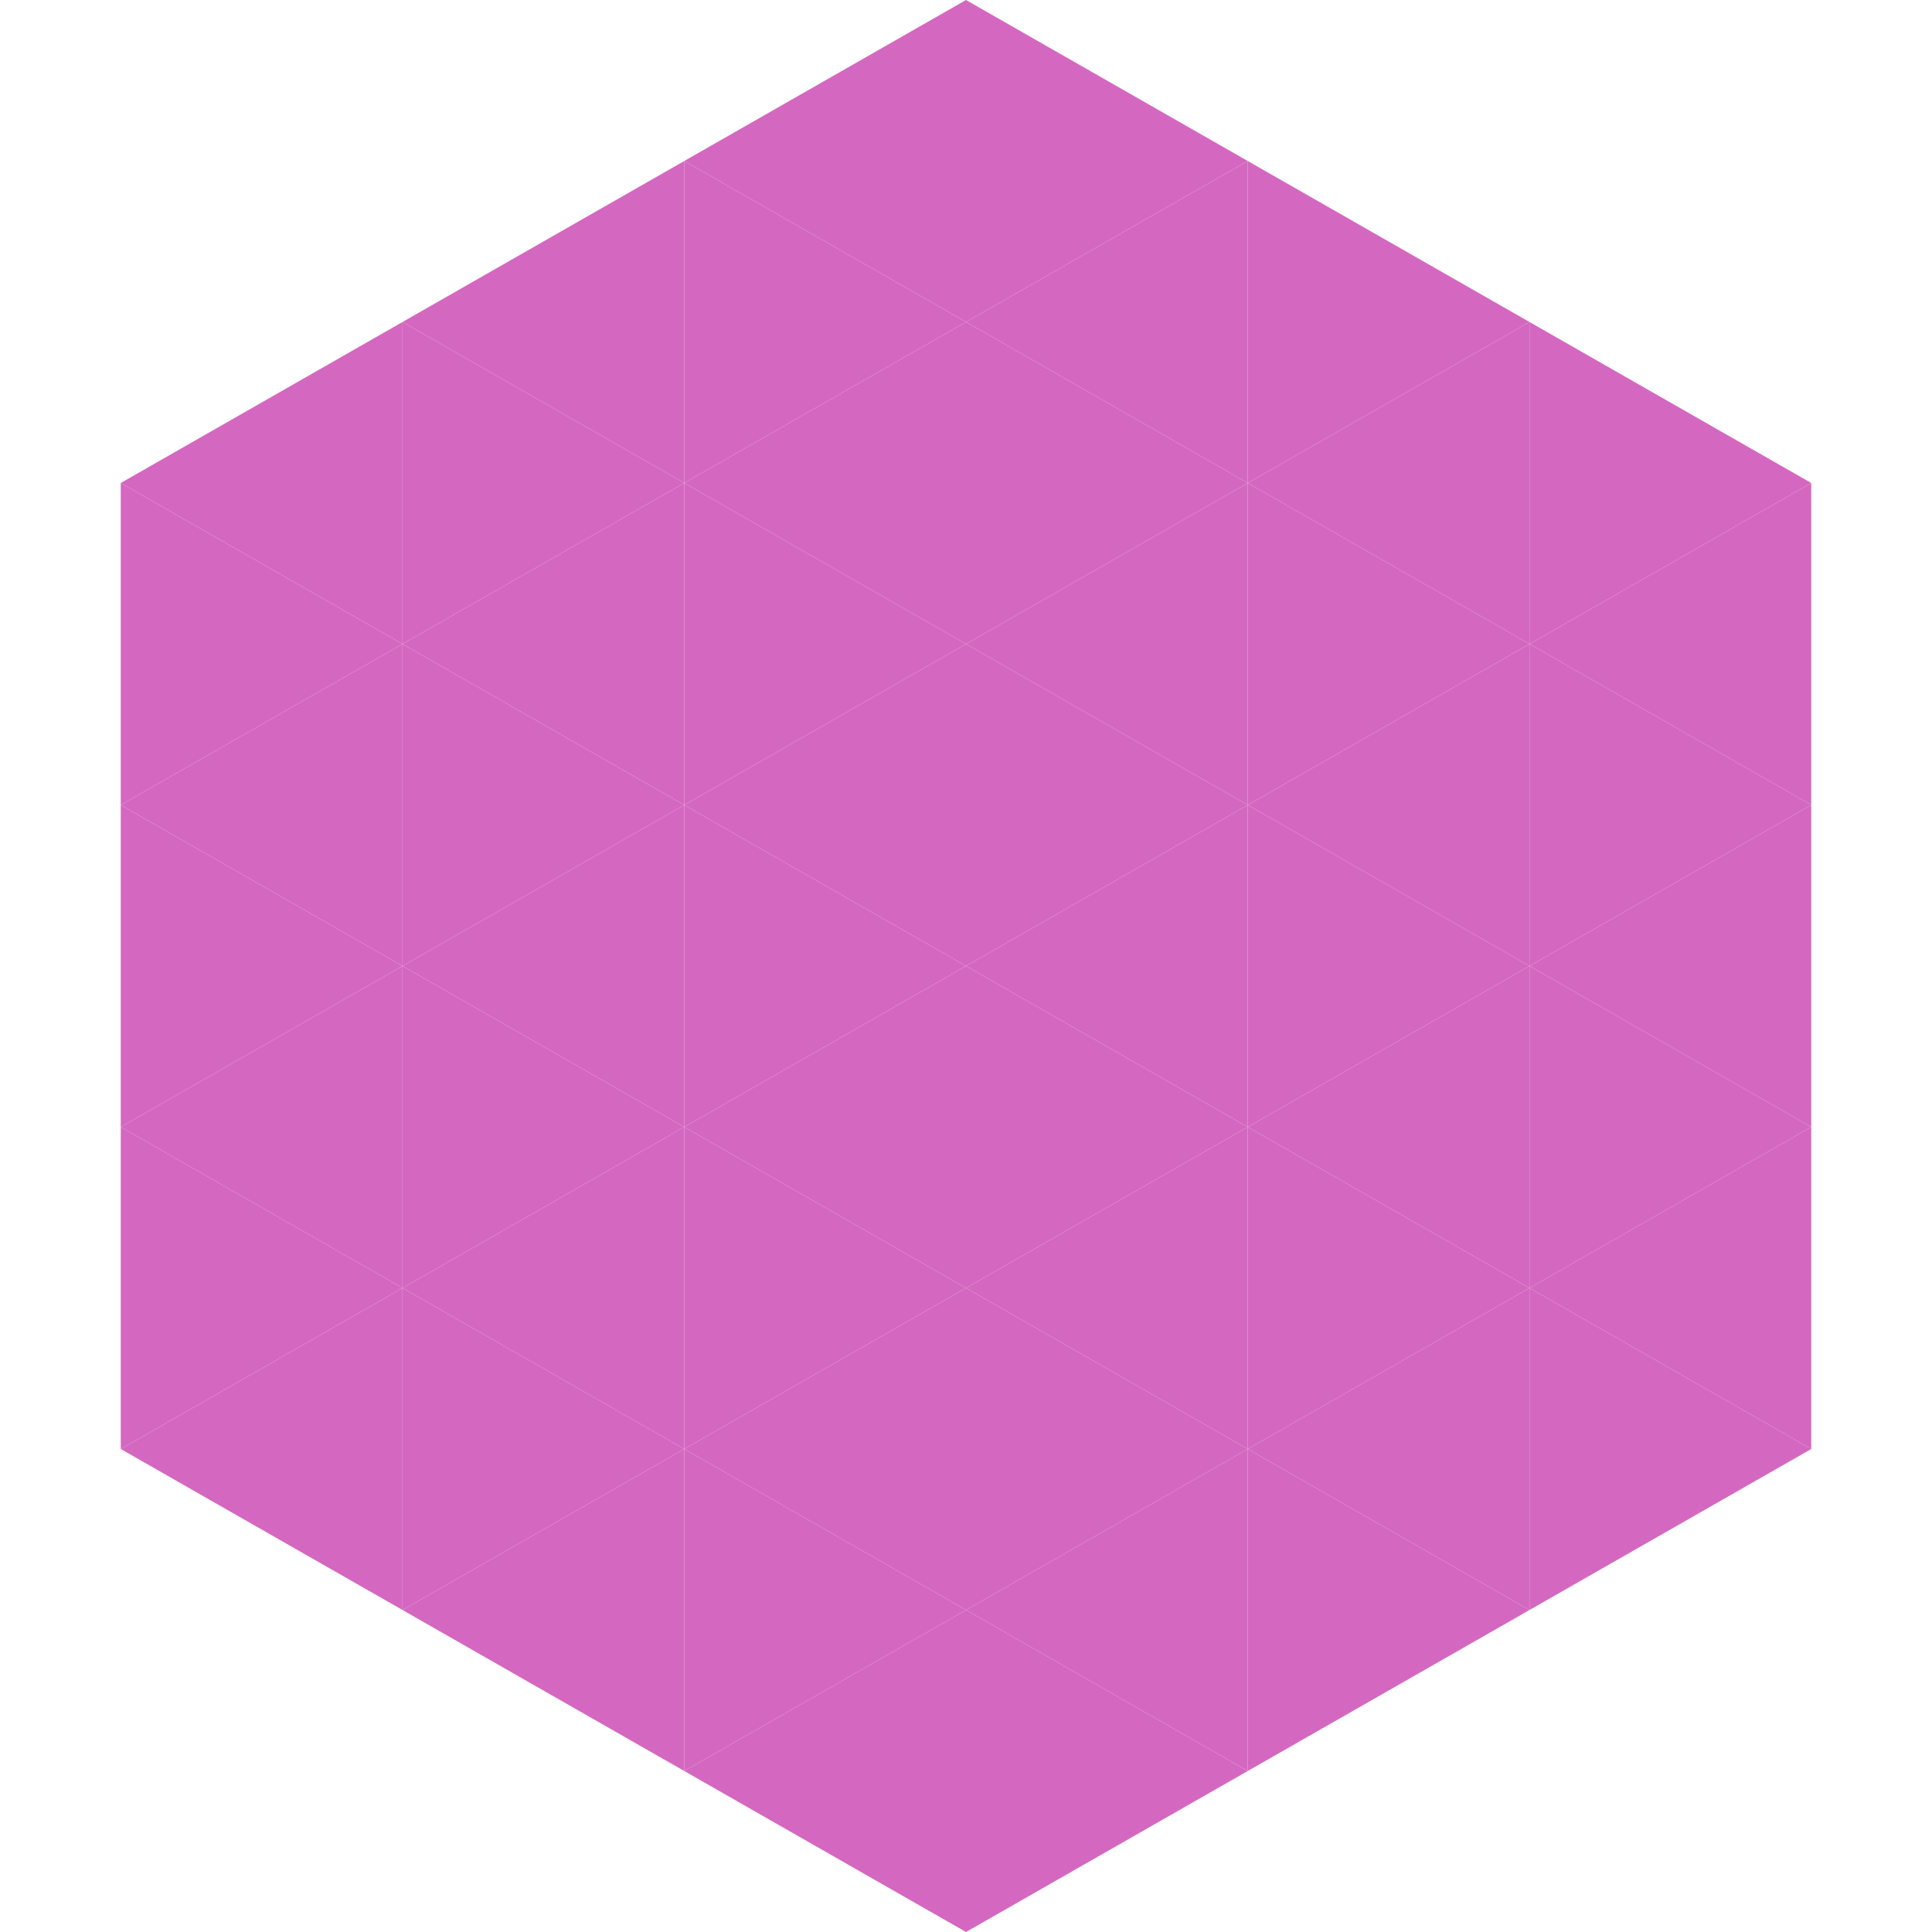
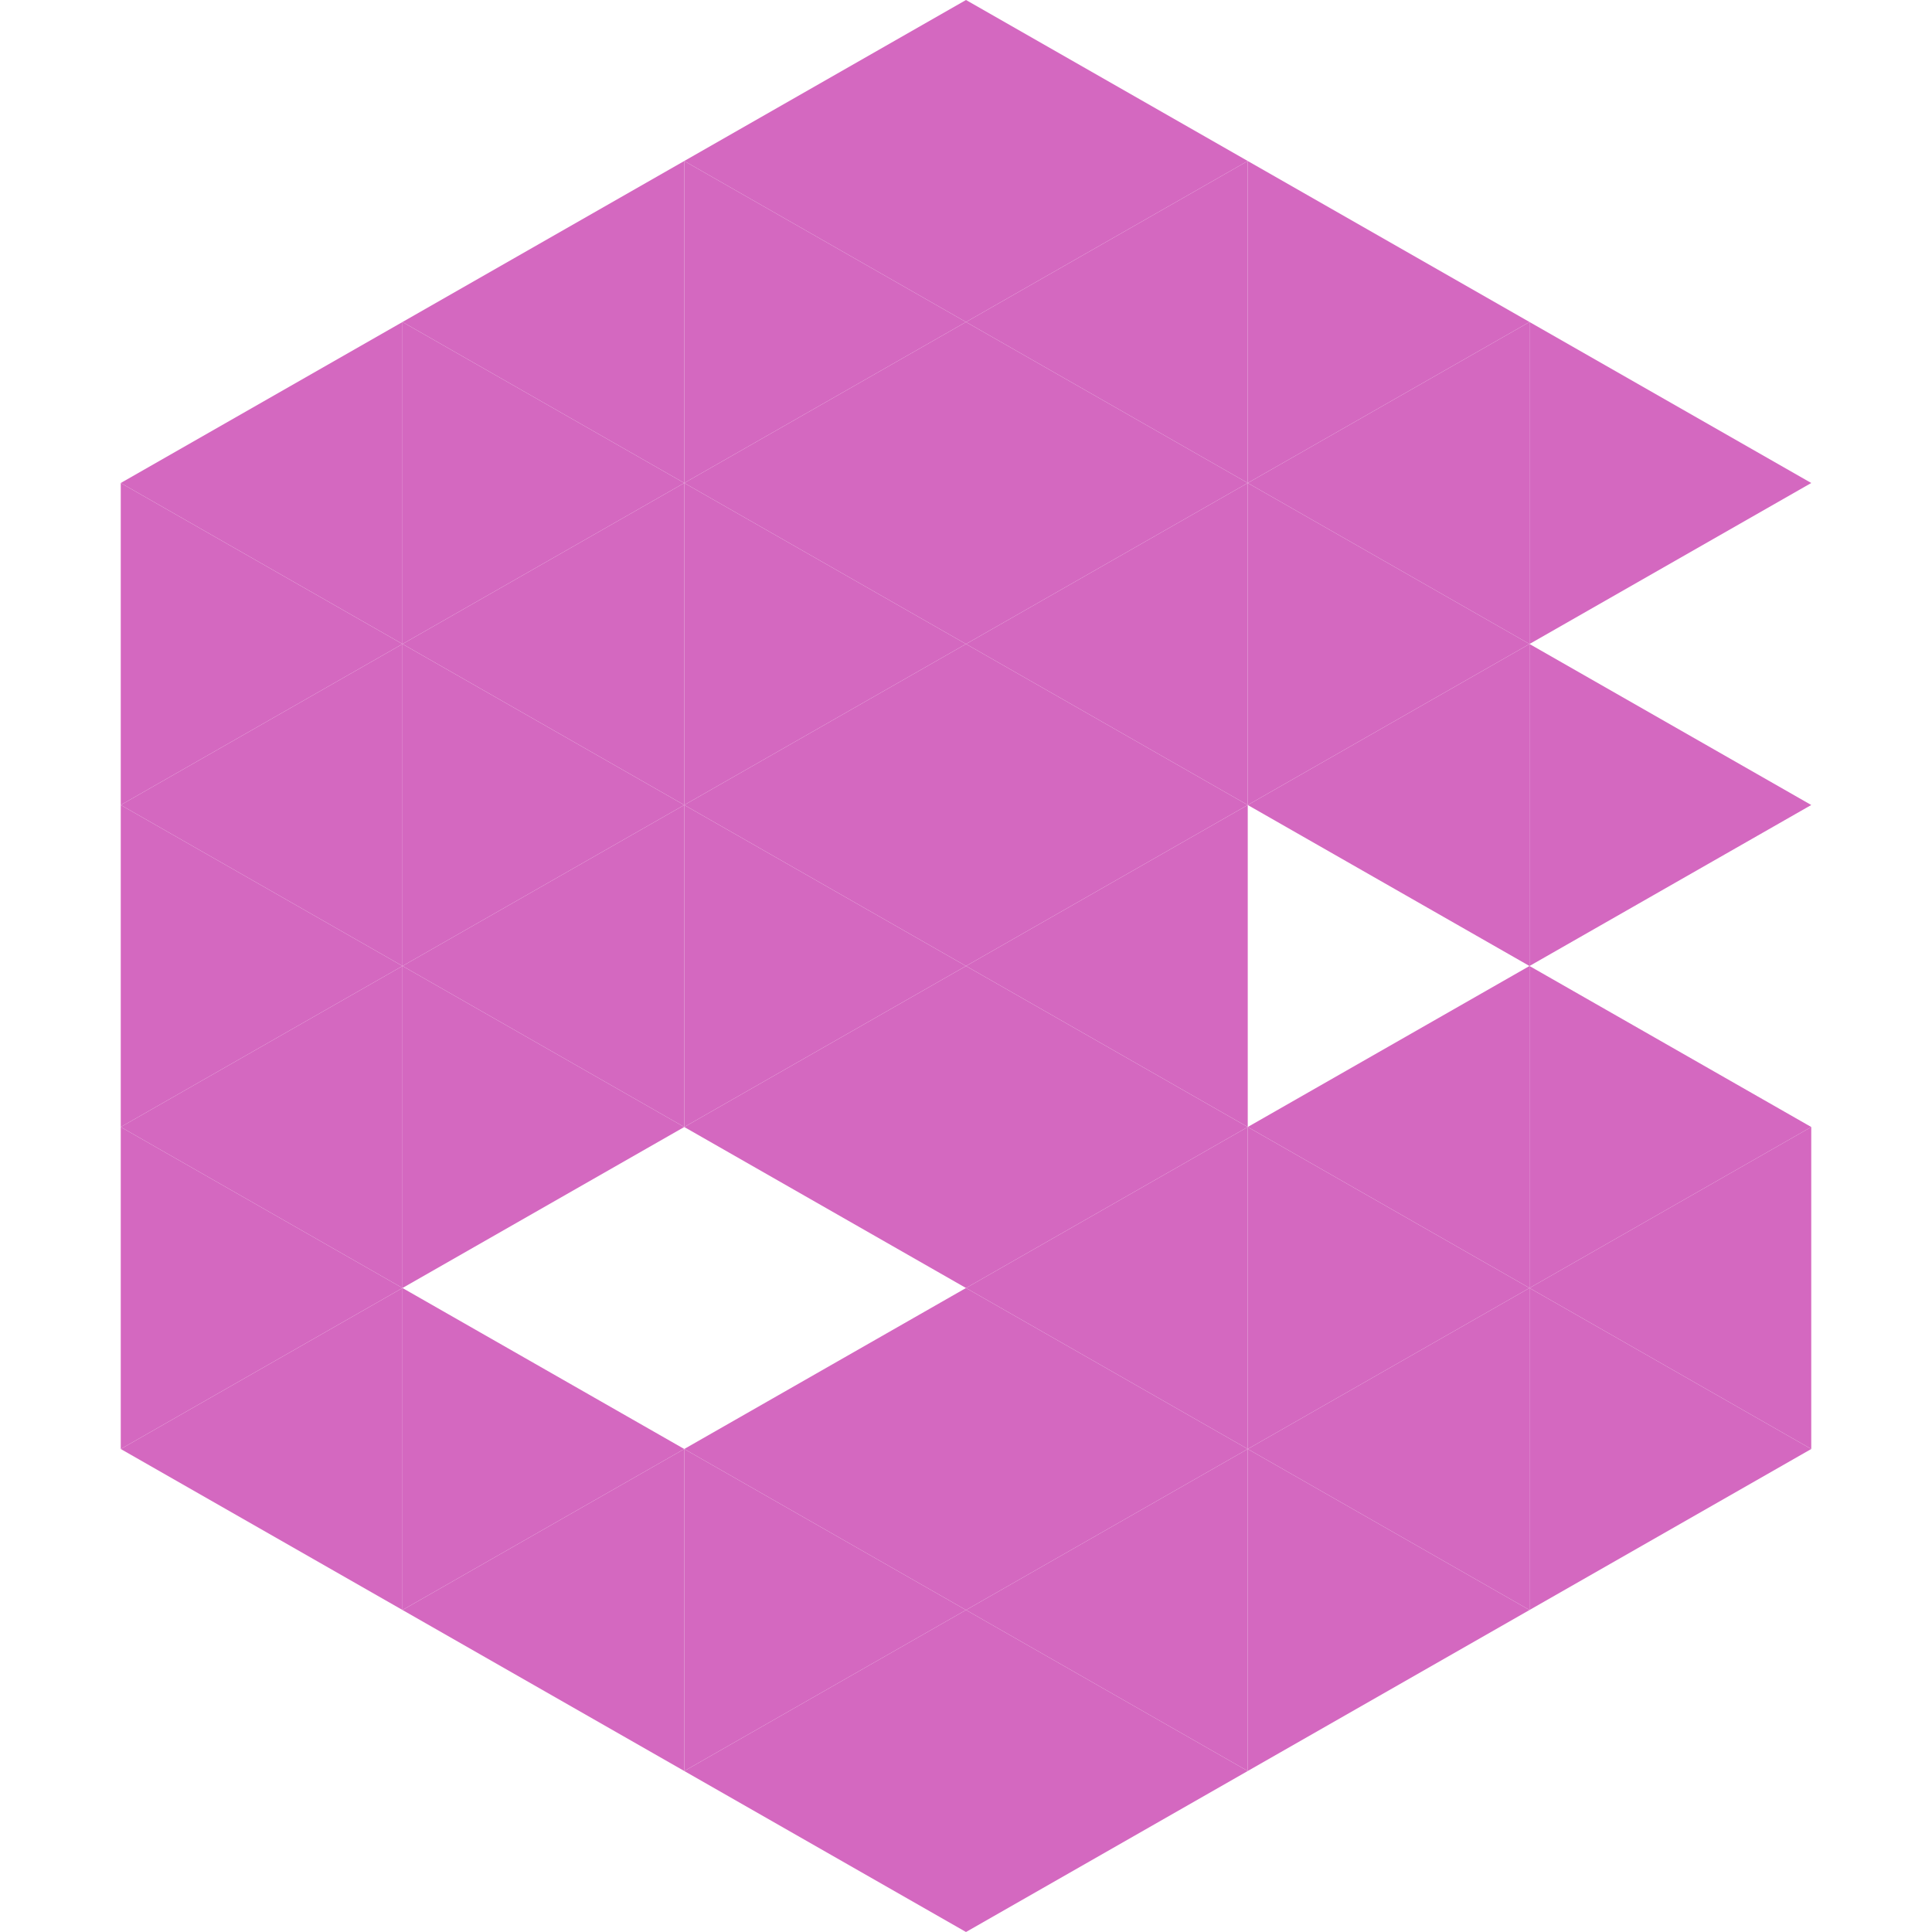
<svg xmlns="http://www.w3.org/2000/svg" width="240" height="240">
  <polygon points="50,40 15,60 50,80" style="fill:rgb(212,104,192)" />
  <polygon points="190,40 225,60 190,80" style="fill:rgb(212,104,192)" />
  <polygon points="15,60 50,80 15,100" style="fill:rgb(212,104,192)" />
-   <polygon points="225,60 190,80 225,100" style="fill:rgb(212,104,192)" />
  <polygon points="50,80 15,100 50,120" style="fill:rgb(212,104,192)" />
  <polygon points="190,80 225,100 190,120" style="fill:rgb(212,104,192)" />
  <polygon points="15,100 50,120 15,140" style="fill:rgb(212,104,192)" />
-   <polygon points="225,100 190,120 225,140" style="fill:rgb(212,104,192)" />
  <polygon points="50,120 15,140 50,160" style="fill:rgb(212,104,192)" />
  <polygon points="190,120 225,140 190,160" style="fill:rgb(212,104,192)" />
  <polygon points="15,140 50,160 15,180" style="fill:rgb(212,104,192)" />
  <polygon points="225,140 190,160 225,180" style="fill:rgb(212,104,192)" />
  <polygon points="50,160 15,180 50,200" style="fill:rgb(212,104,192)" />
  <polygon points="190,160 225,180 190,200" style="fill:rgb(212,104,192)" />
  <polygon points="15,180 50,200 15,220" style="fill:rgb(255,255,255); fill-opacity:0" />
  <polygon points="225,180 190,200 225,220" style="fill:rgb(255,255,255); fill-opacity:0" />
  <polygon points="50,0 85,20 50,40" style="fill:rgb(255,255,255); fill-opacity:0" />
  <polygon points="190,0 155,20 190,40" style="fill:rgb(255,255,255); fill-opacity:0" />
  <polygon points="85,20 50,40 85,60" style="fill:rgb(212,104,192)" />
  <polygon points="155,20 190,40 155,60" style="fill:rgb(212,104,192)" />
  <polygon points="50,40 85,60 50,80" style="fill:rgb(212,104,192)" />
  <polygon points="190,40 155,60 190,80" style="fill:rgb(212,104,192)" />
  <polygon points="85,60 50,80 85,100" style="fill:rgb(212,104,192)" />
  <polygon points="155,60 190,80 155,100" style="fill:rgb(212,104,192)" />
  <polygon points="50,80 85,100 50,120" style="fill:rgb(212,104,192)" />
  <polygon points="190,80 155,100 190,120" style="fill:rgb(212,104,192)" />
  <polygon points="85,100 50,120 85,140" style="fill:rgb(212,104,192)" />
-   <polygon points="155,100 190,120 155,140" style="fill:rgb(212,104,192)" />
  <polygon points="50,120 85,140 50,160" style="fill:rgb(212,104,192)" />
  <polygon points="190,120 155,140 190,160" style="fill:rgb(212,104,192)" />
-   <polygon points="85,140 50,160 85,180" style="fill:rgb(212,104,192)" />
  <polygon points="155,140 190,160 155,180" style="fill:rgb(212,104,192)" />
  <polygon points="50,160 85,180 50,200" style="fill:rgb(212,104,192)" />
  <polygon points="190,160 155,180 190,200" style="fill:rgb(212,104,192)" />
  <polygon points="85,180 50,200 85,220" style="fill:rgb(212,104,192)" />
  <polygon points="155,180 190,200 155,220" style="fill:rgb(212,104,192)" />
  <polygon points="120,0 85,20 120,40" style="fill:rgb(212,104,192)" />
  <polygon points="120,0 155,20 120,40" style="fill:rgb(212,104,192)" />
  <polygon points="85,20 120,40 85,60" style="fill:rgb(212,104,192)" />
  <polygon points="155,20 120,40 155,60" style="fill:rgb(212,104,192)" />
  <polygon points="120,40 85,60 120,80" style="fill:rgb(212,104,192)" />
  <polygon points="120,40 155,60 120,80" style="fill:rgb(212,104,192)" />
  <polygon points="85,60 120,80 85,100" style="fill:rgb(212,104,192)" />
  <polygon points="155,60 120,80 155,100" style="fill:rgb(212,104,192)" />
  <polygon points="120,80 85,100 120,120" style="fill:rgb(212,104,192)" />
  <polygon points="120,80 155,100 120,120" style="fill:rgb(212,104,192)" />
  <polygon points="85,100 120,120 85,140" style="fill:rgb(212,104,192)" />
  <polygon points="155,100 120,120 155,140" style="fill:rgb(212,104,192)" />
  <polygon points="120,120 85,140 120,160" style="fill:rgb(212,104,192)" />
  <polygon points="120,120 155,140 120,160" style="fill:rgb(212,104,192)" />
-   <polygon points="85,140 120,160 85,180" style="fill:rgb(212,104,192)" />
  <polygon points="155,140 120,160 155,180" style="fill:rgb(212,104,192)" />
  <polygon points="120,160 85,180 120,200" style="fill:rgb(212,104,192)" />
  <polygon points="120,160 155,180 120,200" style="fill:rgb(212,104,192)" />
  <polygon points="85,180 120,200 85,220" style="fill:rgb(212,104,192)" />
  <polygon points="155,180 120,200 155,220" style="fill:rgb(212,104,192)" />
  <polygon points="120,200 85,220 120,240" style="fill:rgb(212,104,192)" />
  <polygon points="120,200 155,220 120,240" style="fill:rgb(212,104,192)" />
  <polygon points="85,220 120,240 85,260" style="fill:rgb(255,255,255); fill-opacity:0" />
  <polygon points="155,220 120,240 155,260" style="fill:rgb(255,255,255); fill-opacity:0" />
</svg>